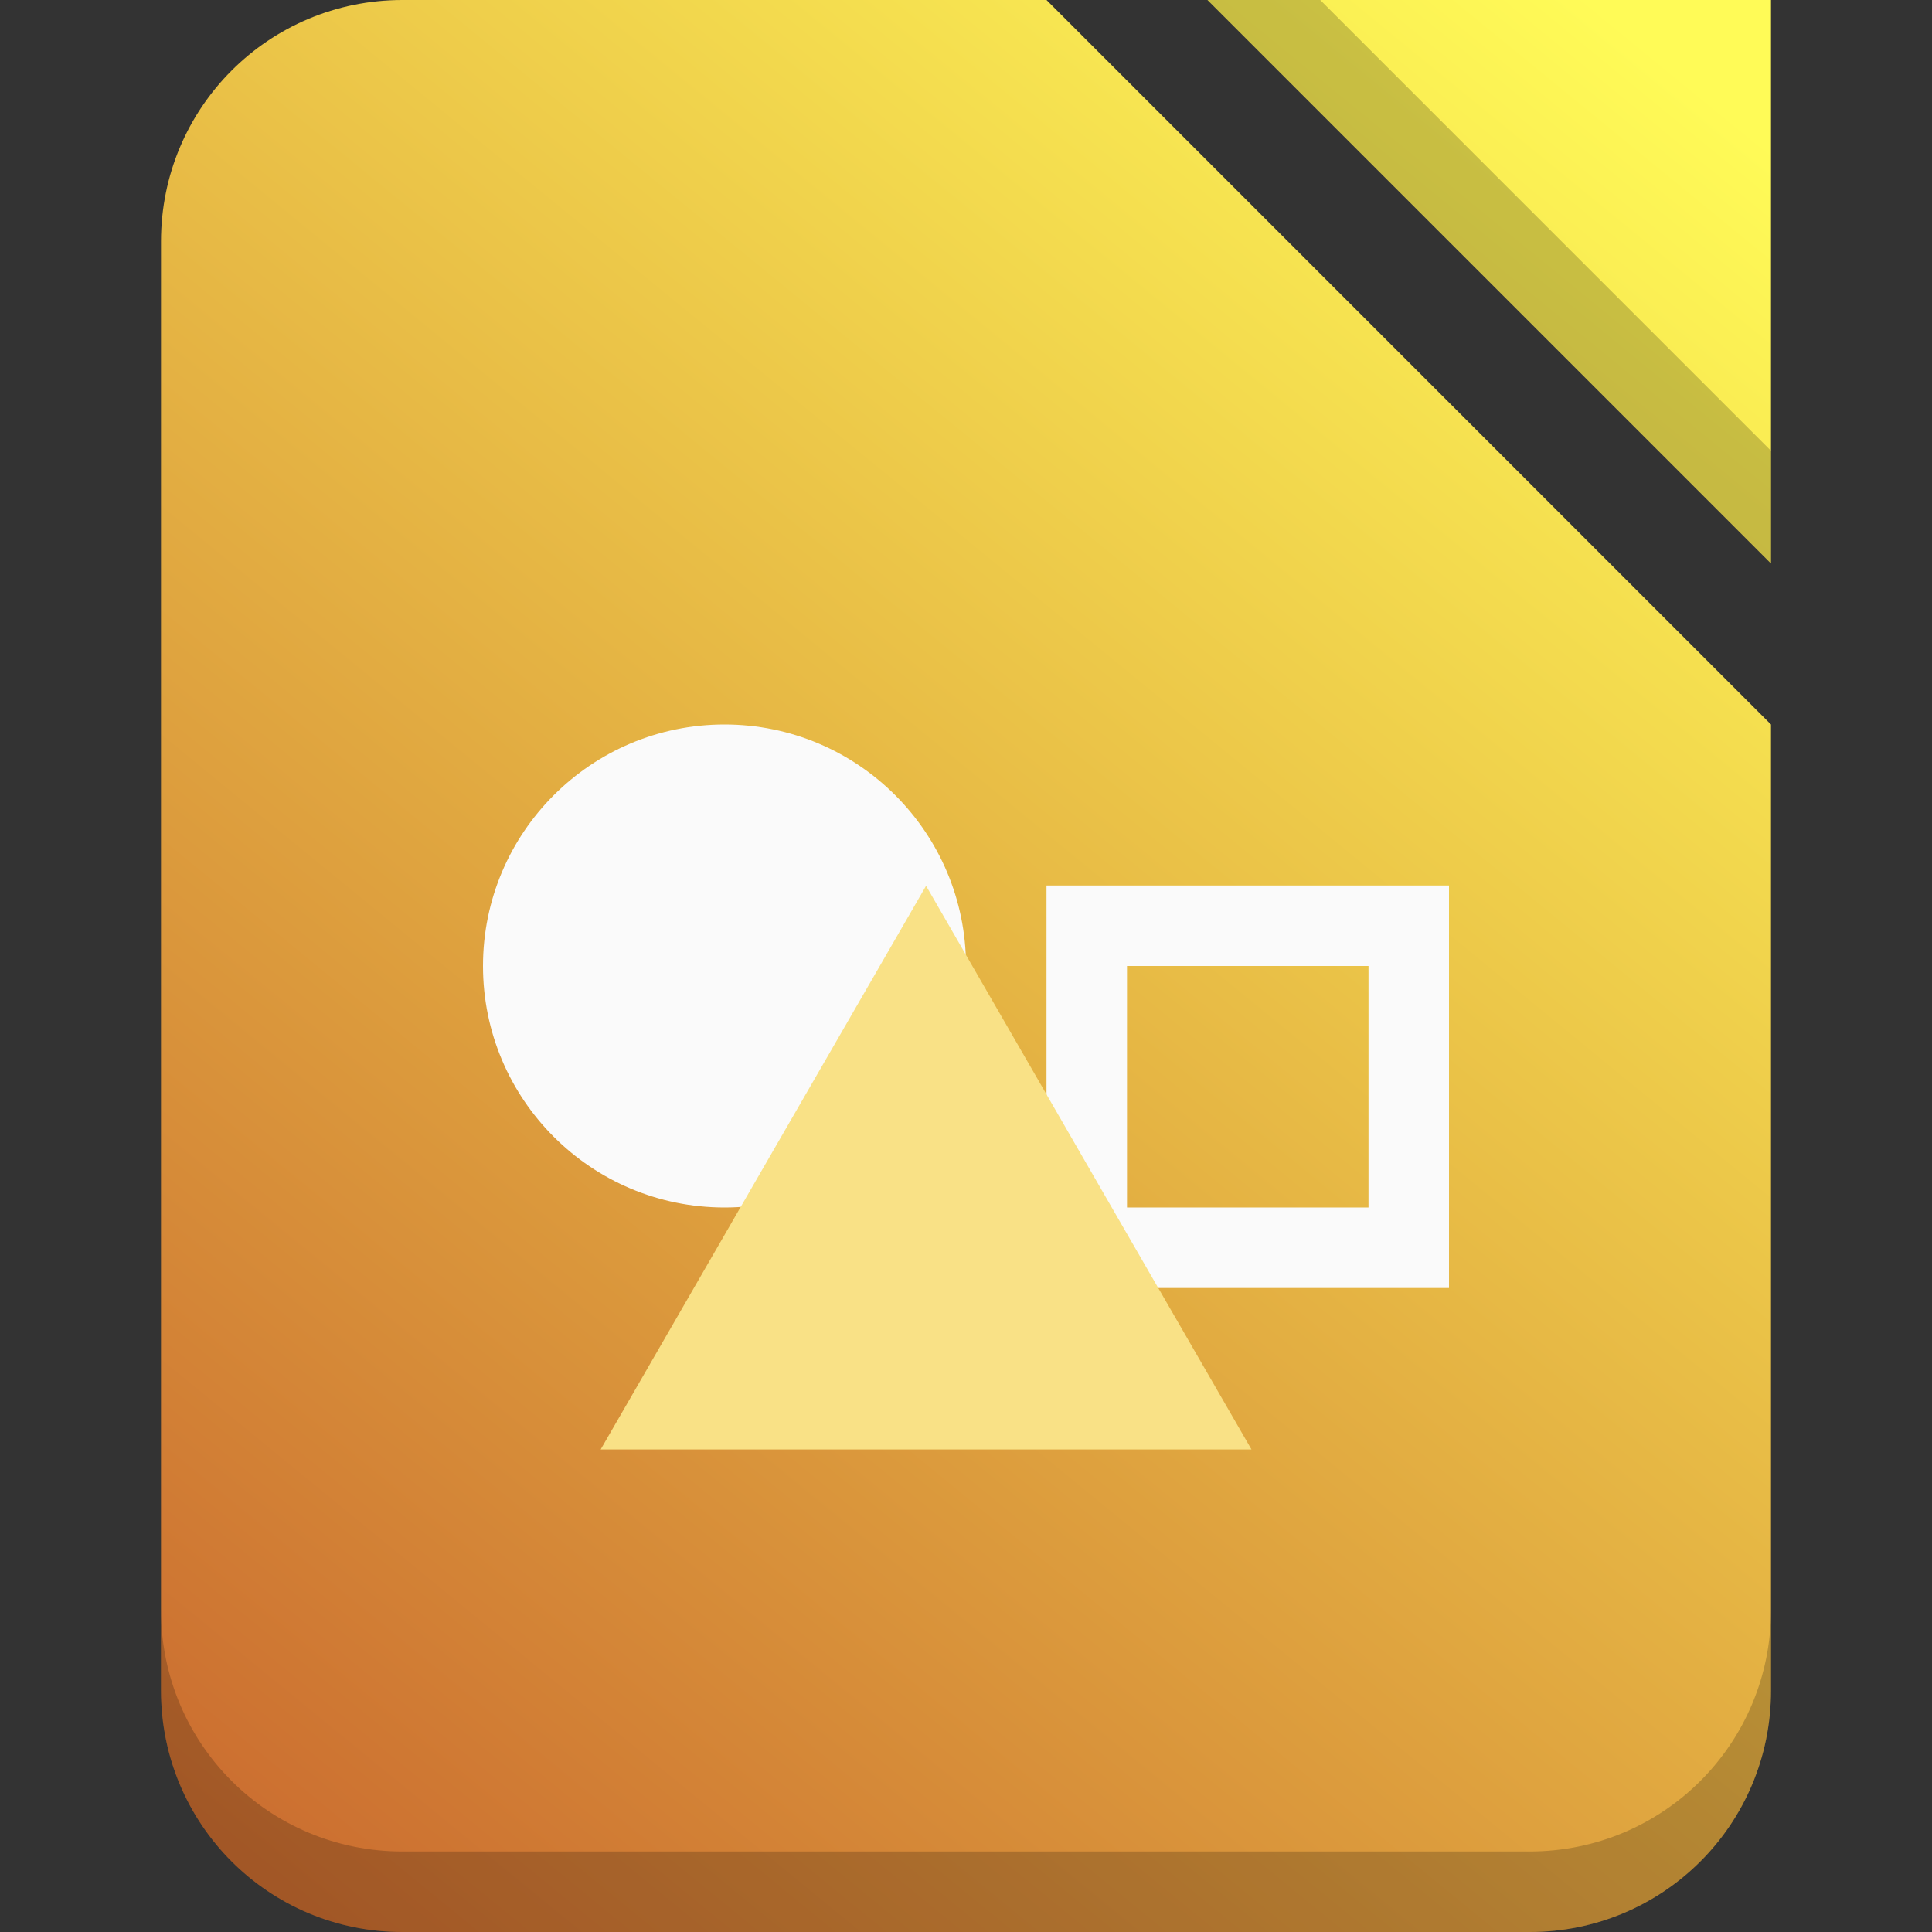
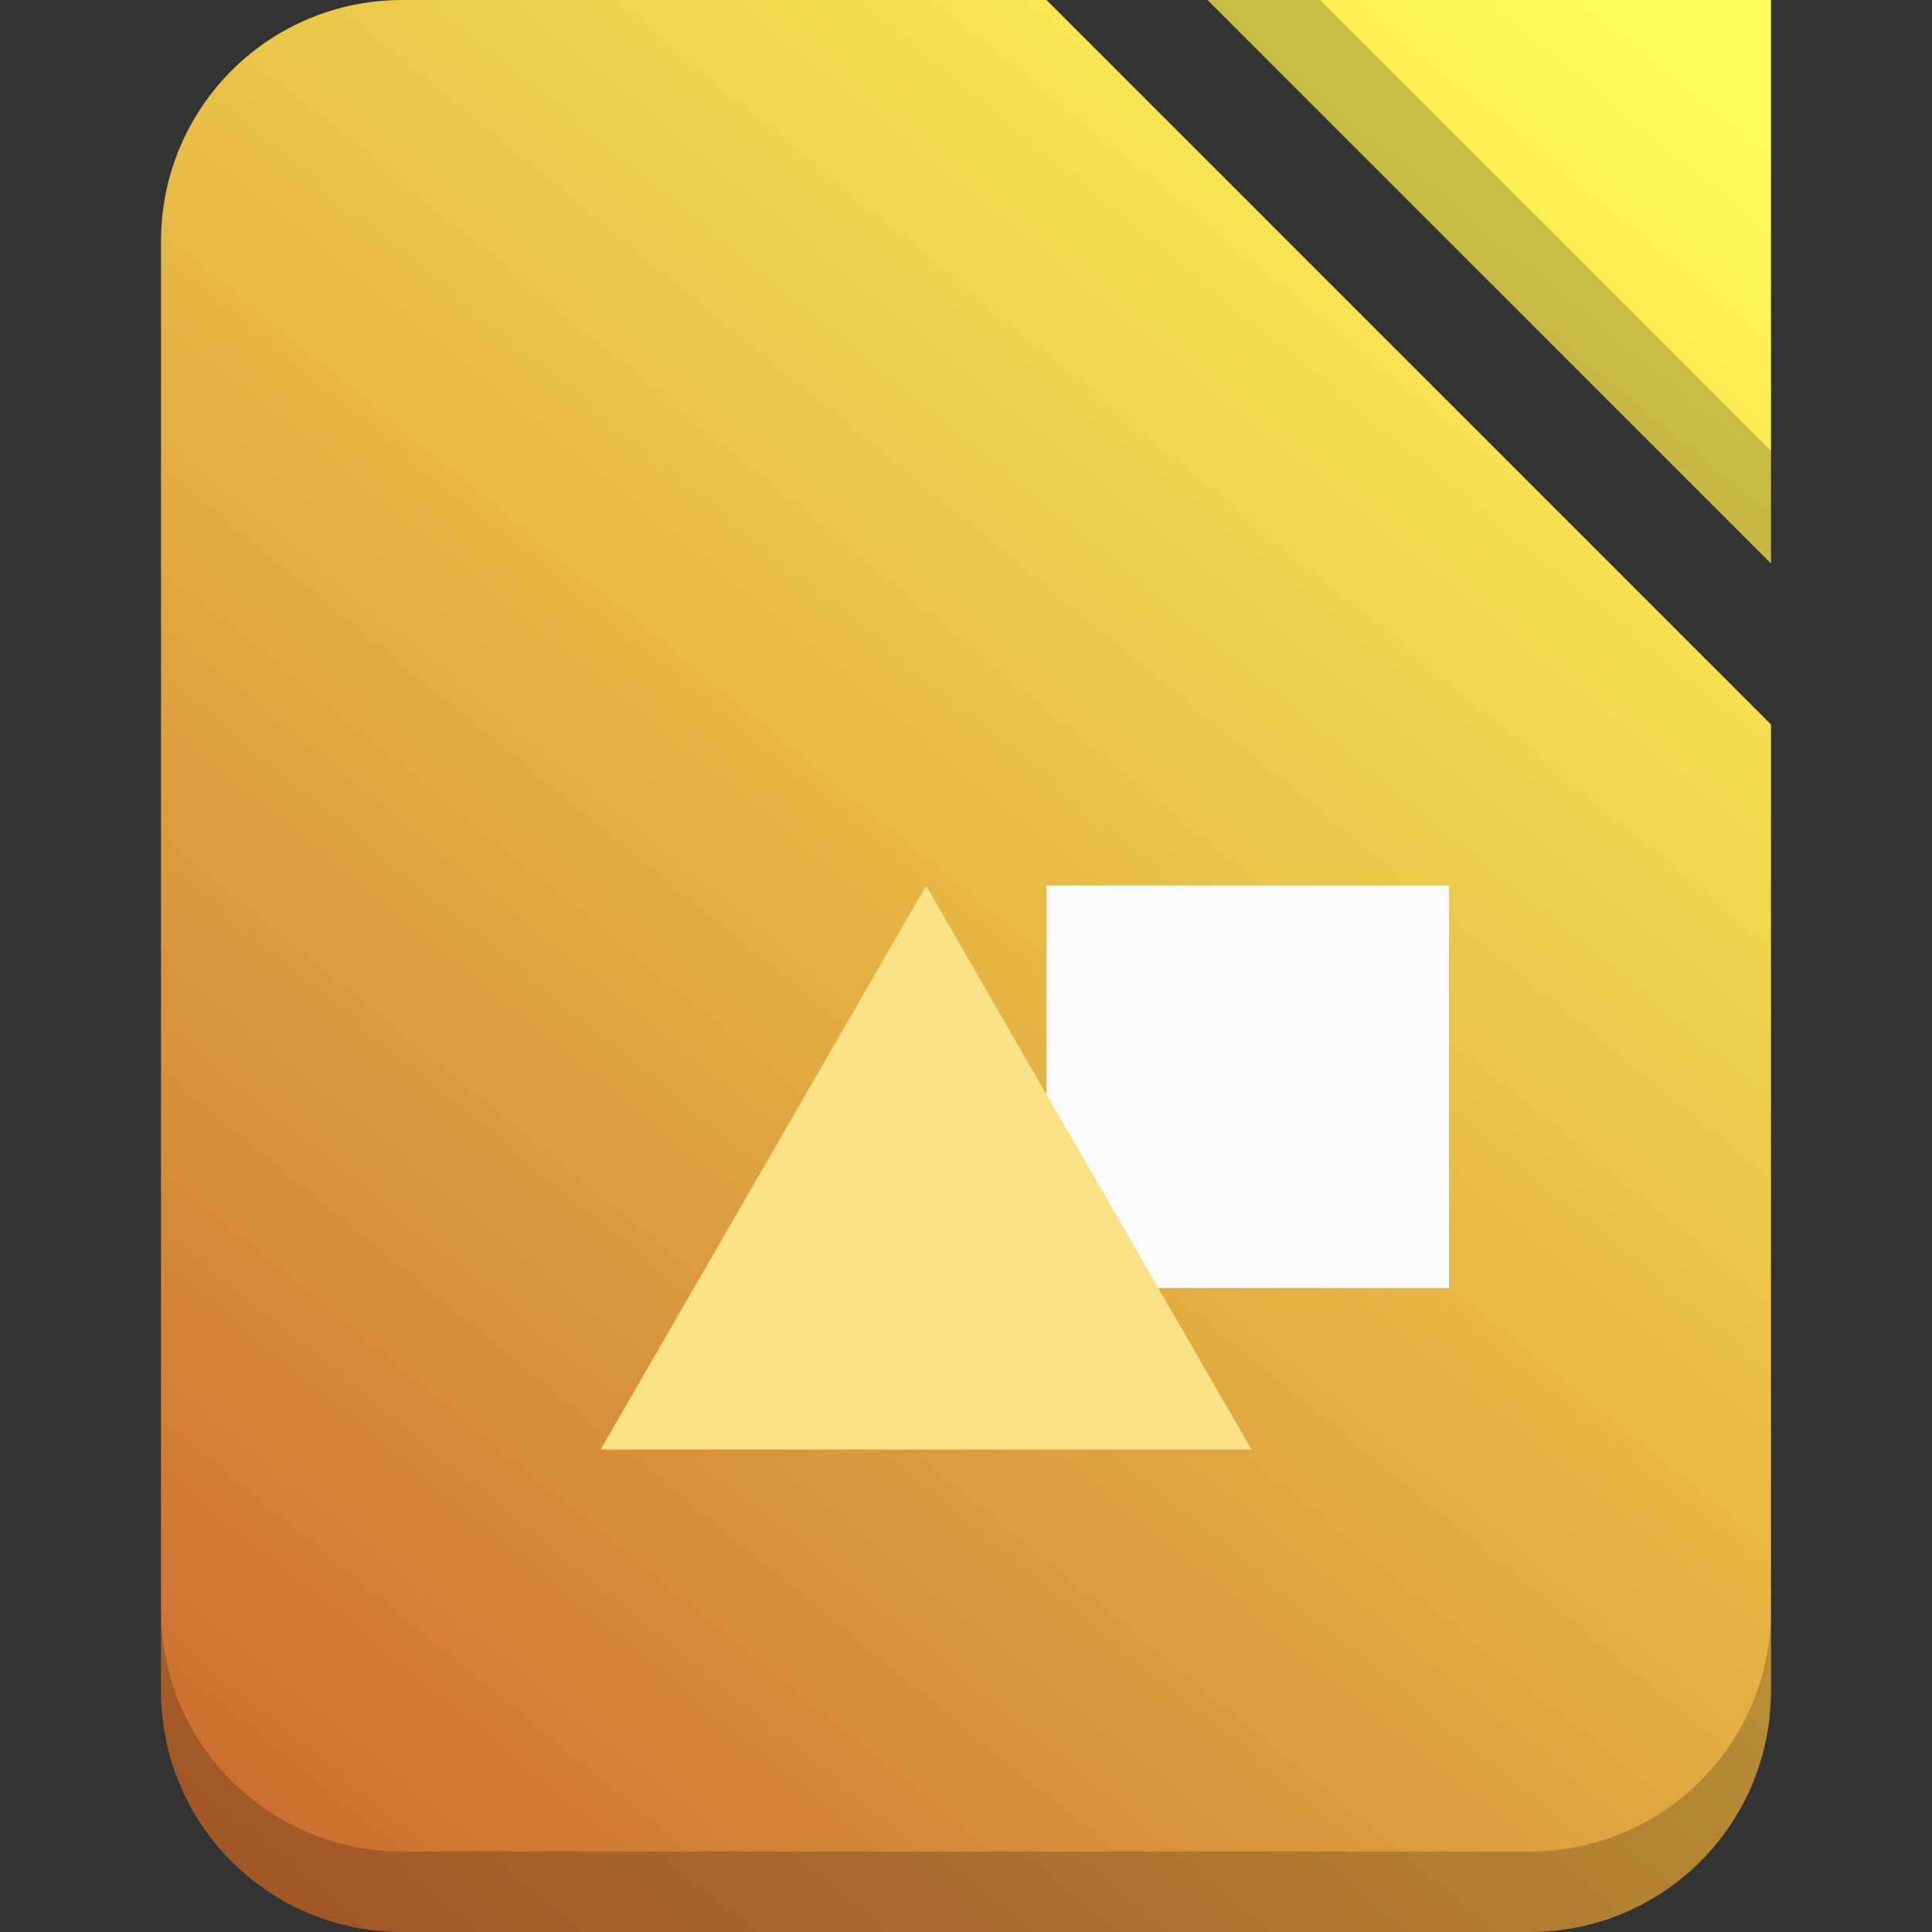
<svg xmlns="http://www.w3.org/2000/svg" id="SVGRoot" width="24px" height="24px" version="1.1" viewBox="0 0 24 24" xml:space="preserve">
  <rect x="0" y="0" width="24" height="24" fill="#333333" stroke="none" />
  <defs>
    <linearGradient id="linearGradient4349" x1="3" x2="21" y1="23" y2="1" gradientUnits="userSpaceOnUse">
      <stop stop-color="#cb6d30" offset="0" />
      <stop stop-color="#fffb57" offset="1" />
    </linearGradient>
  </defs>
  <g fill-rule="evenodd">
    <path d="m5 0c-1.662 0-3 1.338-3 3v18c0 1.662 1.338 3 3 3h14c1.662 0 3-1.338 3-3v-12l-9-9h-8zm10 0 7 7v-7h-7z" fill="url(#linearGradient4349)" stroke-linecap="square" />
    <g stroke-linecap="square">
      <path d="m2 20v1c0 1.662 1.338 3 3 3h14c1.662 0 3-1.338 3-3v-1c0 1.662-1.338 3-3 3h-14c-1.662 0-3-1.338-3-3z" fill-opacity=".2" />
      <path d="m15 0h1.4l5.6 5.6v1.4z" fill-opacity=".2" />
    </g>
    <g>
-       <circle cx="9" cy="12" r="3" fill="#fafafa" />
-       <path d="m13 11v5h5v-5h-5zm1 1h3v3h-3v-3z" fill="#fafafa" />
+       <path d="m13 11v5h5v-5h-5zm1 1h3h-3v-3z" fill="#fafafa" />
      <path transform="matrix(1.167 0 0 1.167 -1.333 -3)" d="m11 12 3.464 6h-6.928z" fill="#f9e186" />
    </g>
  </g>
</svg>